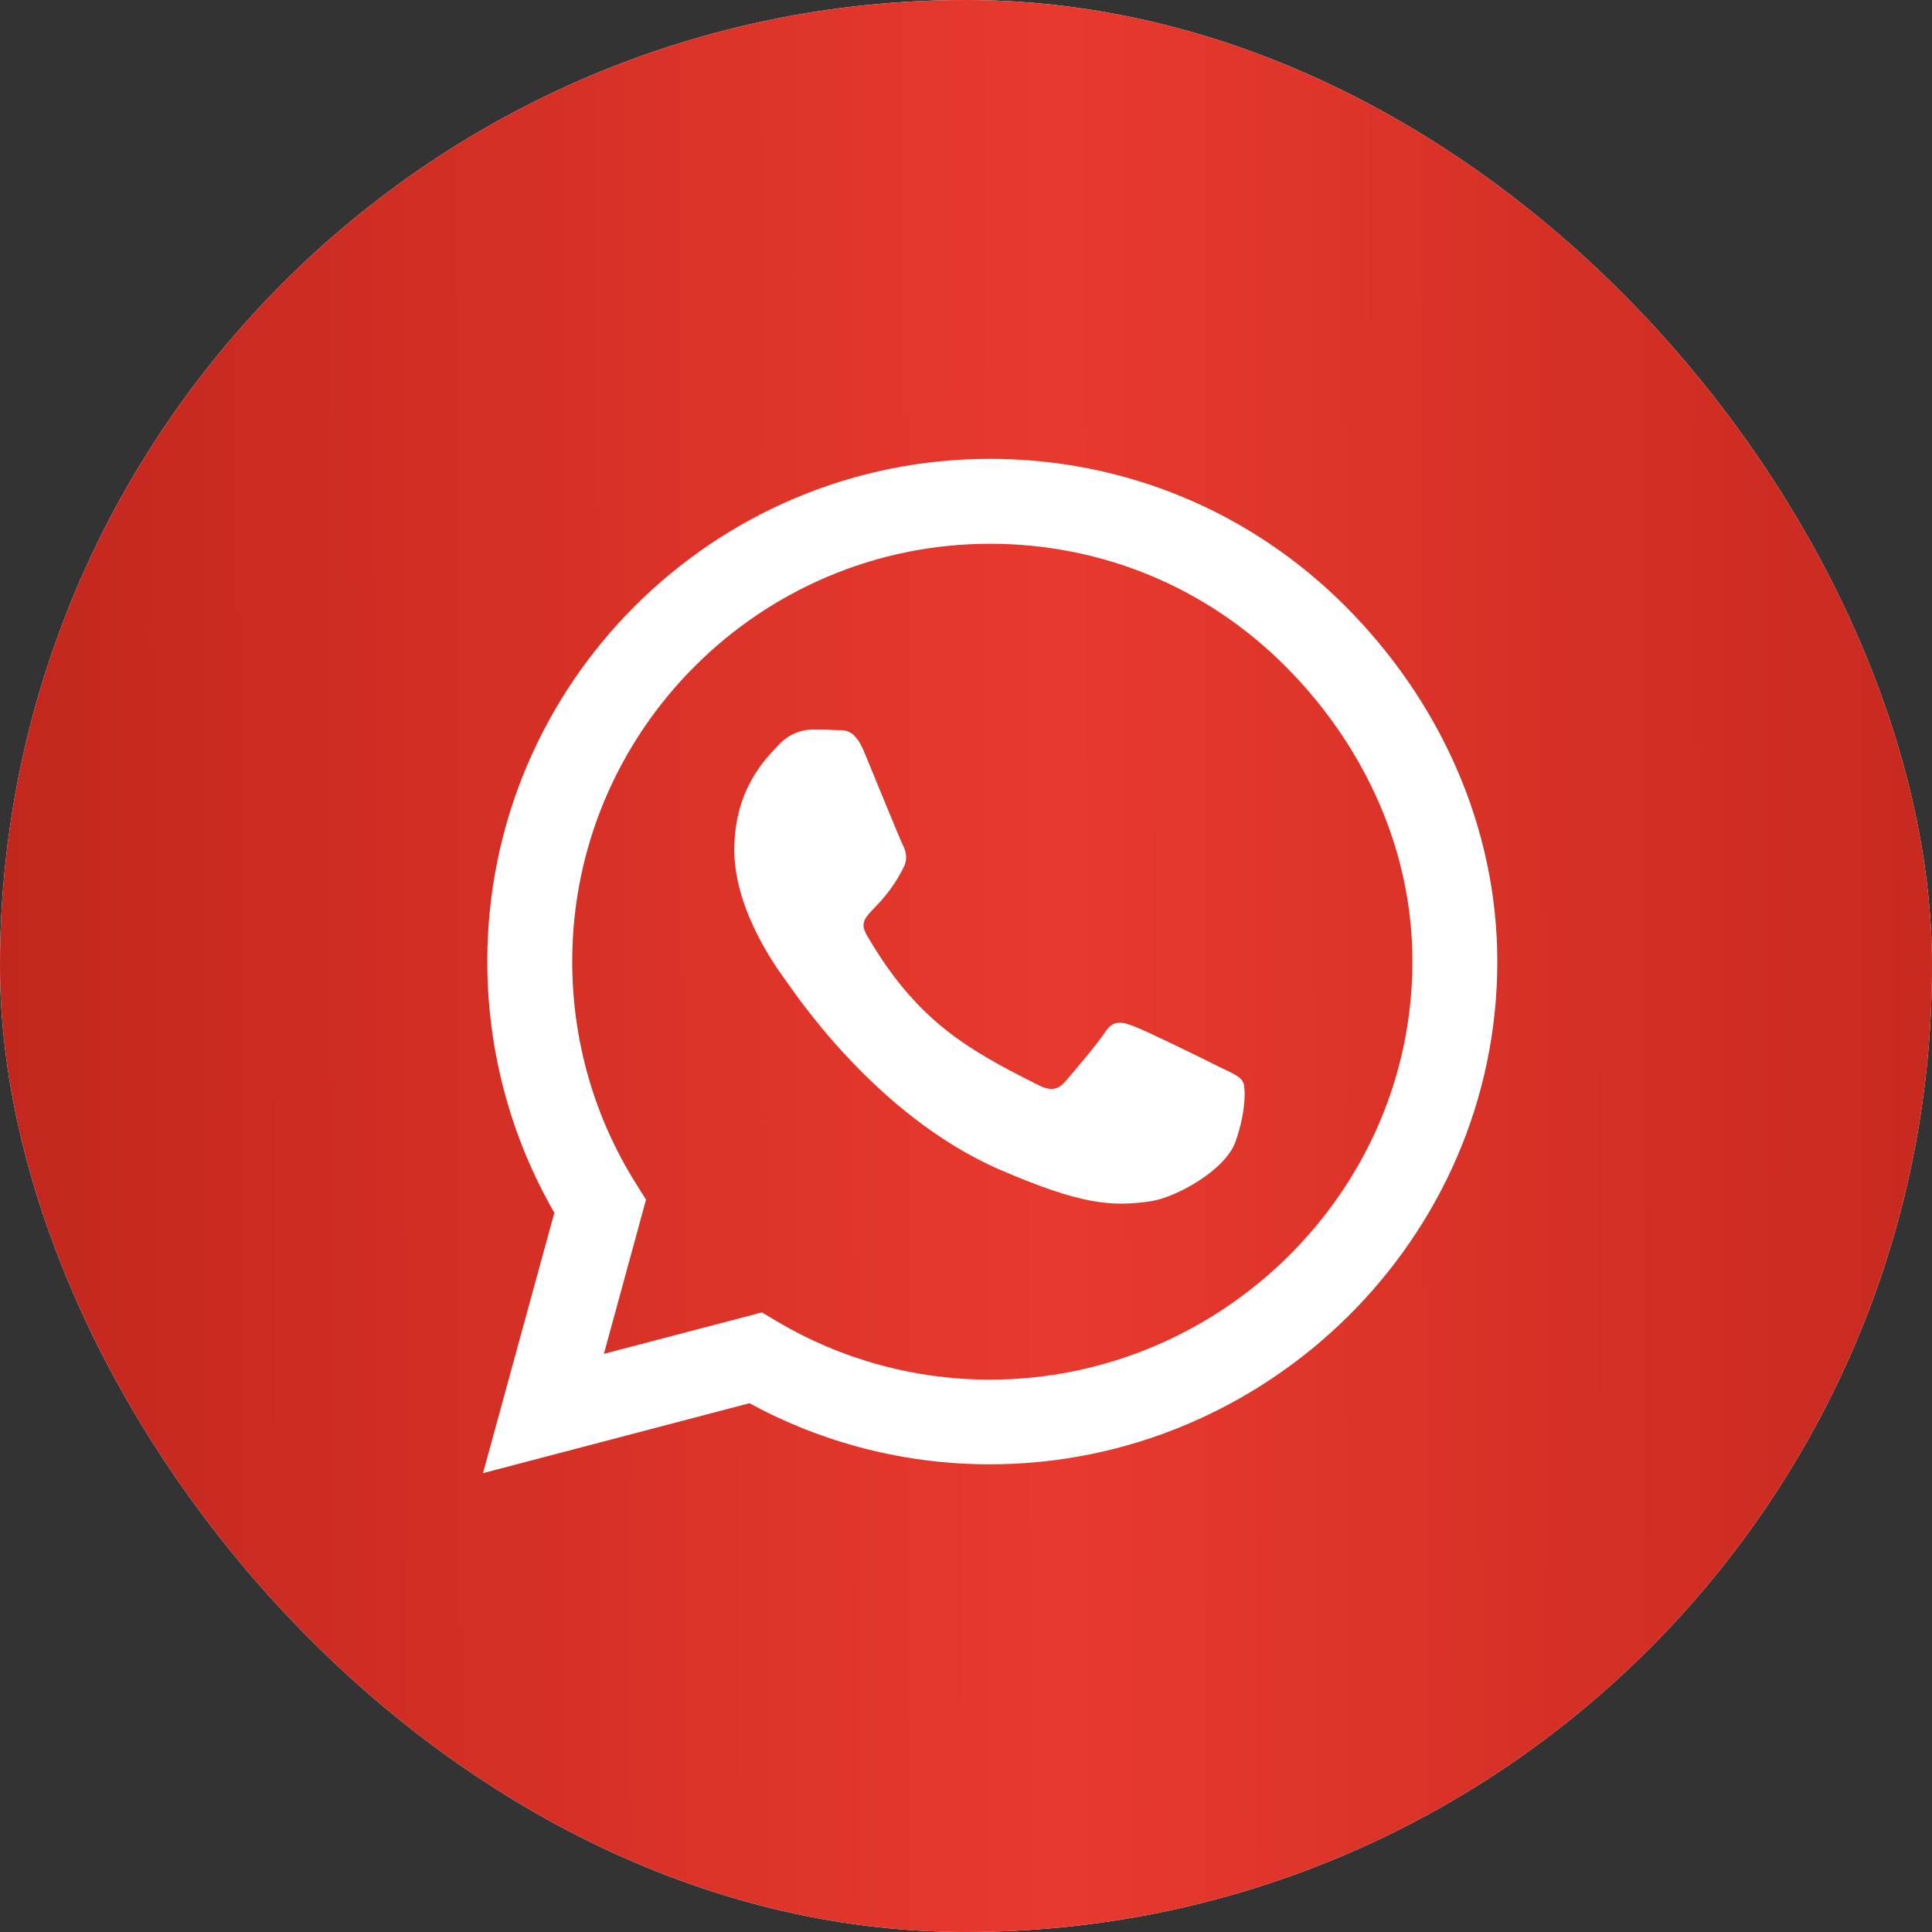
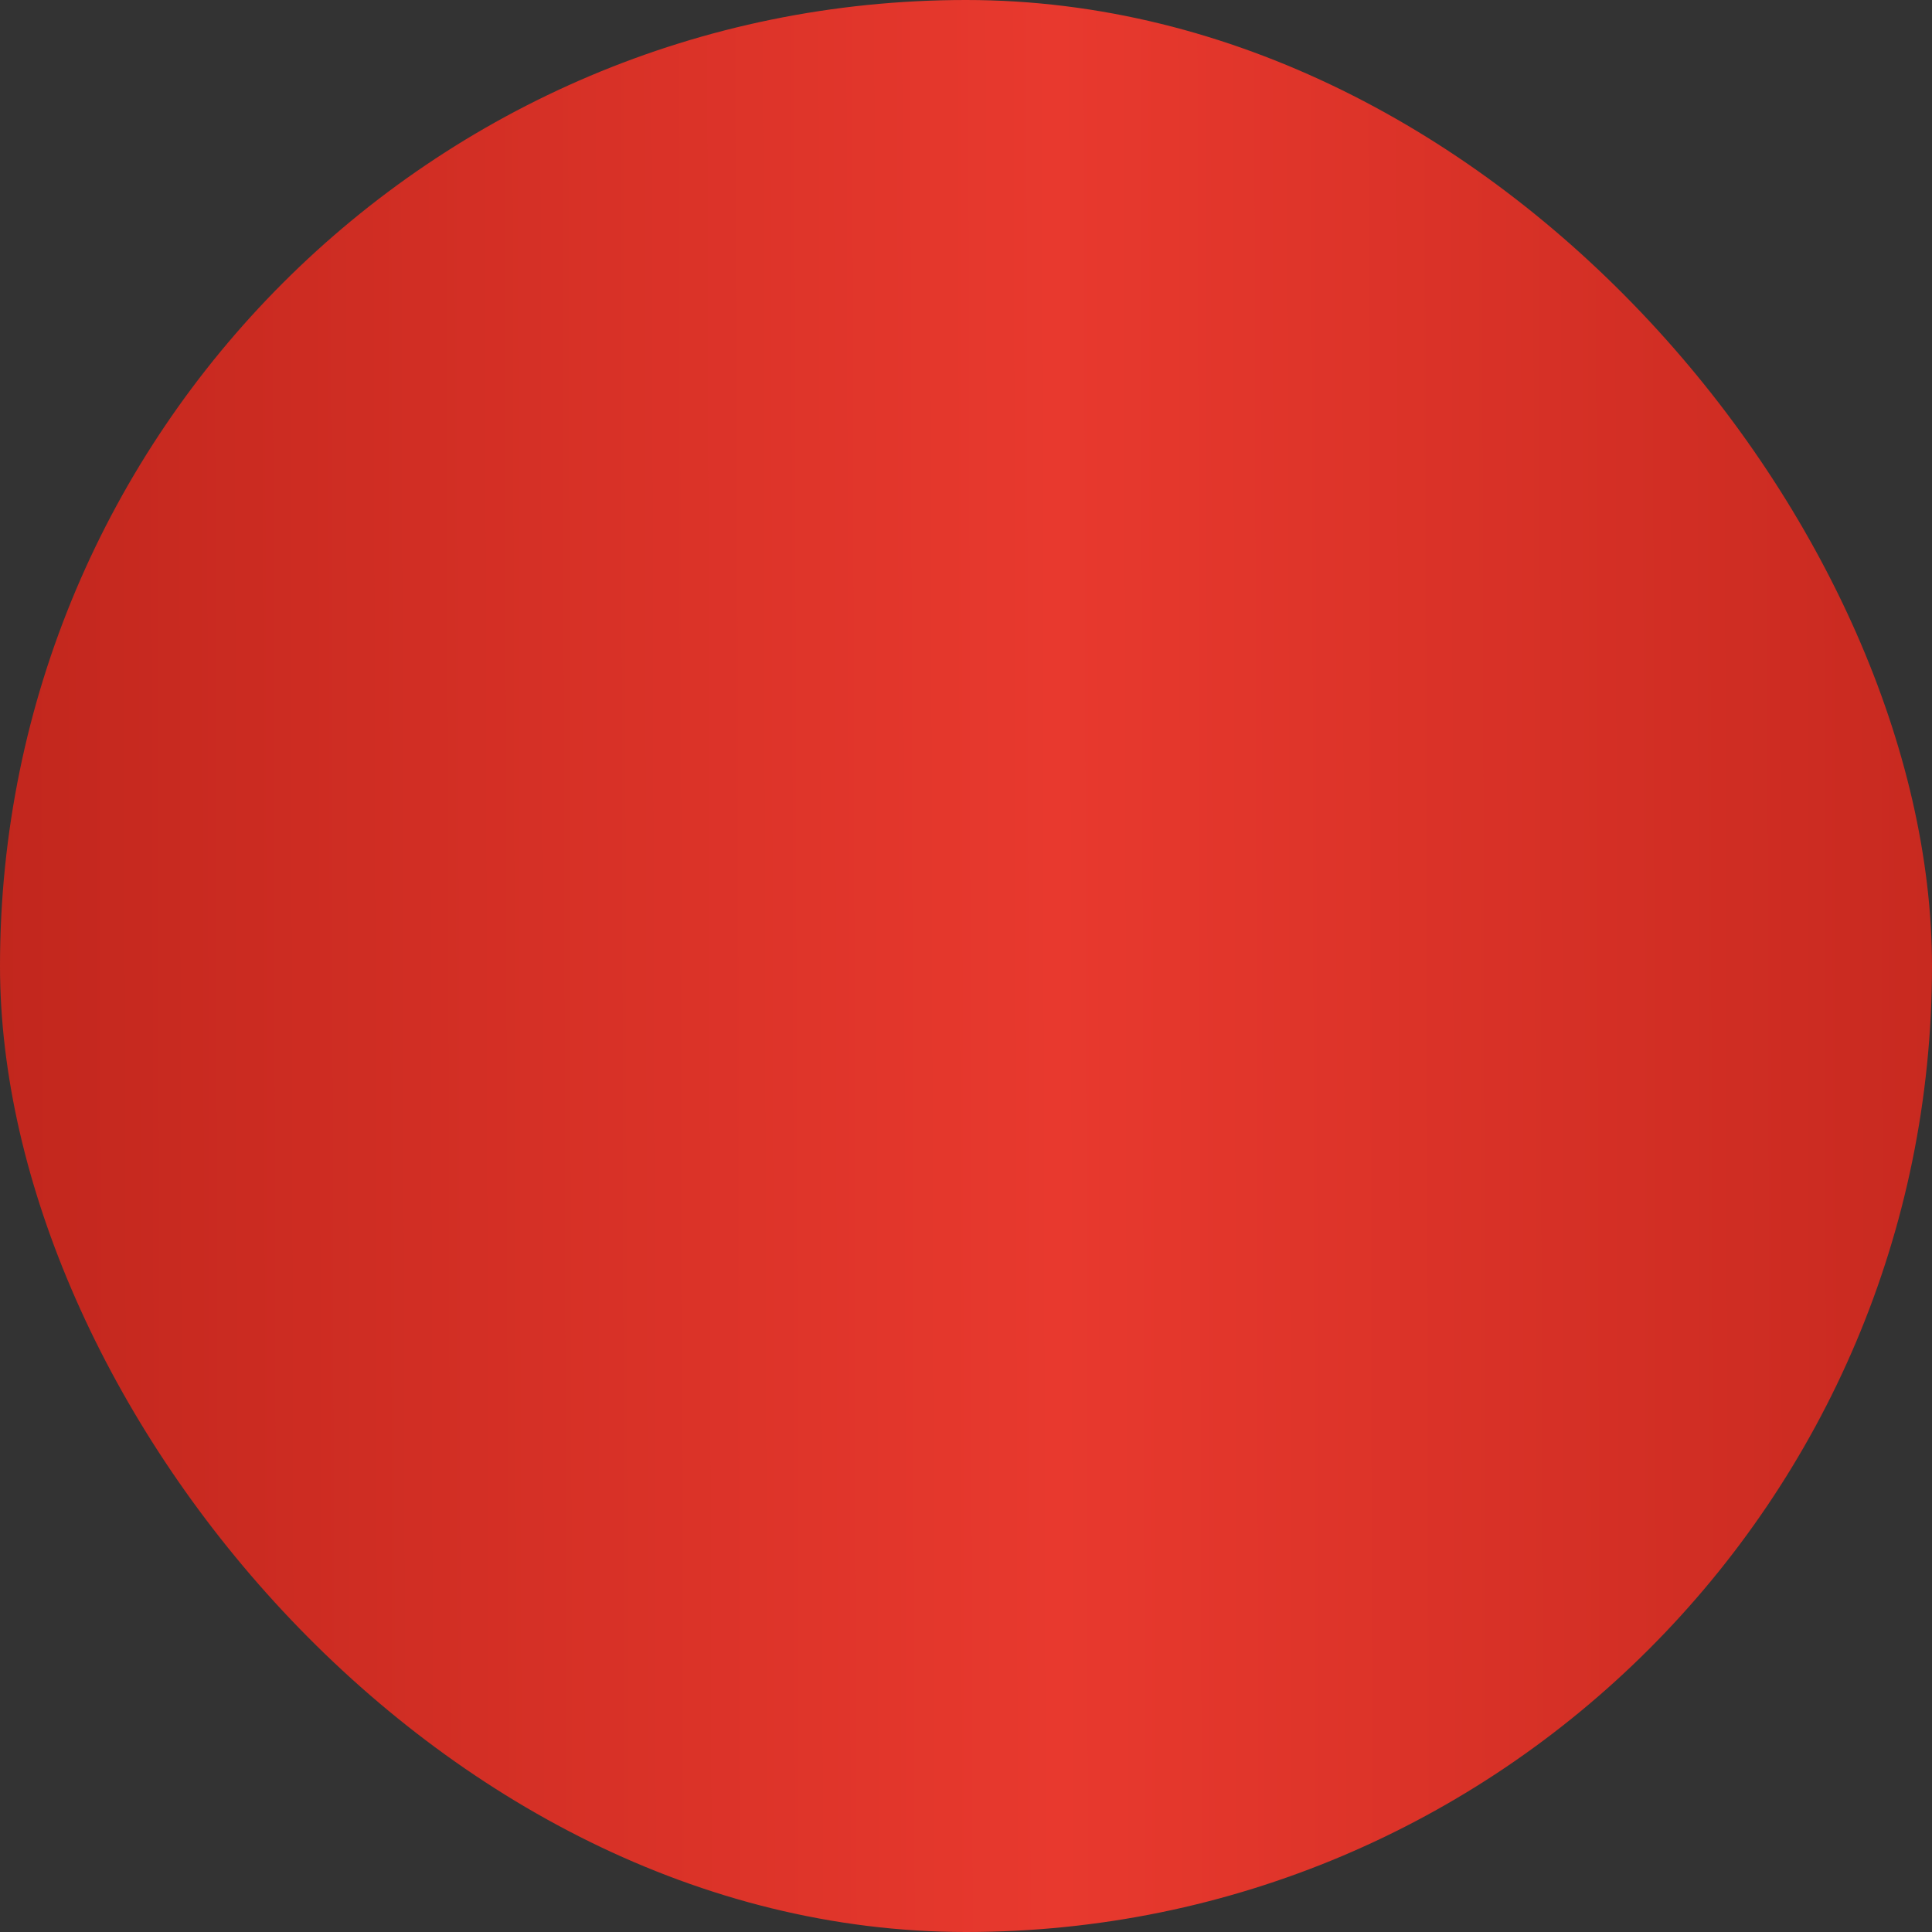
<svg xmlns="http://www.w3.org/2000/svg" width="40" height="40" viewBox="0 0 40 40" fill="none">
  <rect x="0" y="0" width="40" height="40" fill="#333333" stroke="none" />
-   <rect width="40" height="40" rx="20" fill="white" />
  <rect width="40" height="40" rx="20" fill="url(#paint0_linear_2005_50)" />
-   <path d="M27.855 12.552C25.891 10.583 23.275 9.5 20.495 9.5C14.758 9.5 10.089 14.169 10.089 19.906C10.089 21.739 10.567 23.53 11.477 25.109L10 30.5L15.517 29.052C17.036 29.881 18.747 30.317 20.491 30.317H20.495C26.228 30.317 31 25.648 31 19.911C31 17.131 29.819 14.52 27.855 12.552V12.552ZM20.495 28.564C18.939 28.564 17.416 28.147 16.089 27.359L15.775 27.172L12.503 28.03L13.375 24.837L13.169 24.509C12.302 23.131 11.847 21.542 11.847 19.906C11.847 15.139 15.728 11.258 20.5 11.258C22.811 11.258 24.981 12.158 26.613 13.794C28.244 15.43 29.247 17.6 29.242 19.911C29.242 24.683 25.262 28.564 20.495 28.564V28.564ZM25.239 22.086C24.981 21.955 23.702 21.327 23.462 21.242C23.223 21.153 23.05 21.111 22.877 21.373C22.703 21.636 22.206 22.217 22.052 22.395C21.902 22.569 21.747 22.592 21.489 22.461C19.961 21.697 18.958 21.097 17.95 19.367C17.683 18.908 18.217 18.941 18.714 17.947C18.798 17.773 18.756 17.623 18.691 17.492C18.625 17.361 18.105 16.081 17.889 15.561C17.678 15.055 17.462 15.125 17.303 15.116C17.153 15.106 16.98 15.106 16.806 15.106C16.633 15.106 16.352 15.172 16.113 15.43C15.873 15.692 15.203 16.32 15.203 17.6C15.203 18.88 16.136 20.117 16.262 20.291C16.394 20.464 18.095 23.089 20.706 24.219C22.356 24.931 23.003 24.992 23.828 24.87C24.33 24.795 25.366 24.242 25.581 23.633C25.797 23.023 25.797 22.503 25.731 22.395C25.67 22.278 25.497 22.212 25.239 22.086Z" fill="white" />
  <defs>
    <linearGradient id="paint0_linear_2005_50" x1="-6.96" y1="11.091" x2="50.133" y2="10.957" gradientUnits="userSpaceOnUse">
      <stop stop-color="#B62118" />
      <stop offset="0.505" stop-color="#E8392E" />
      <stop offset="1" stop-color="#B62118" />
    </linearGradient>
  </defs>
</svg>